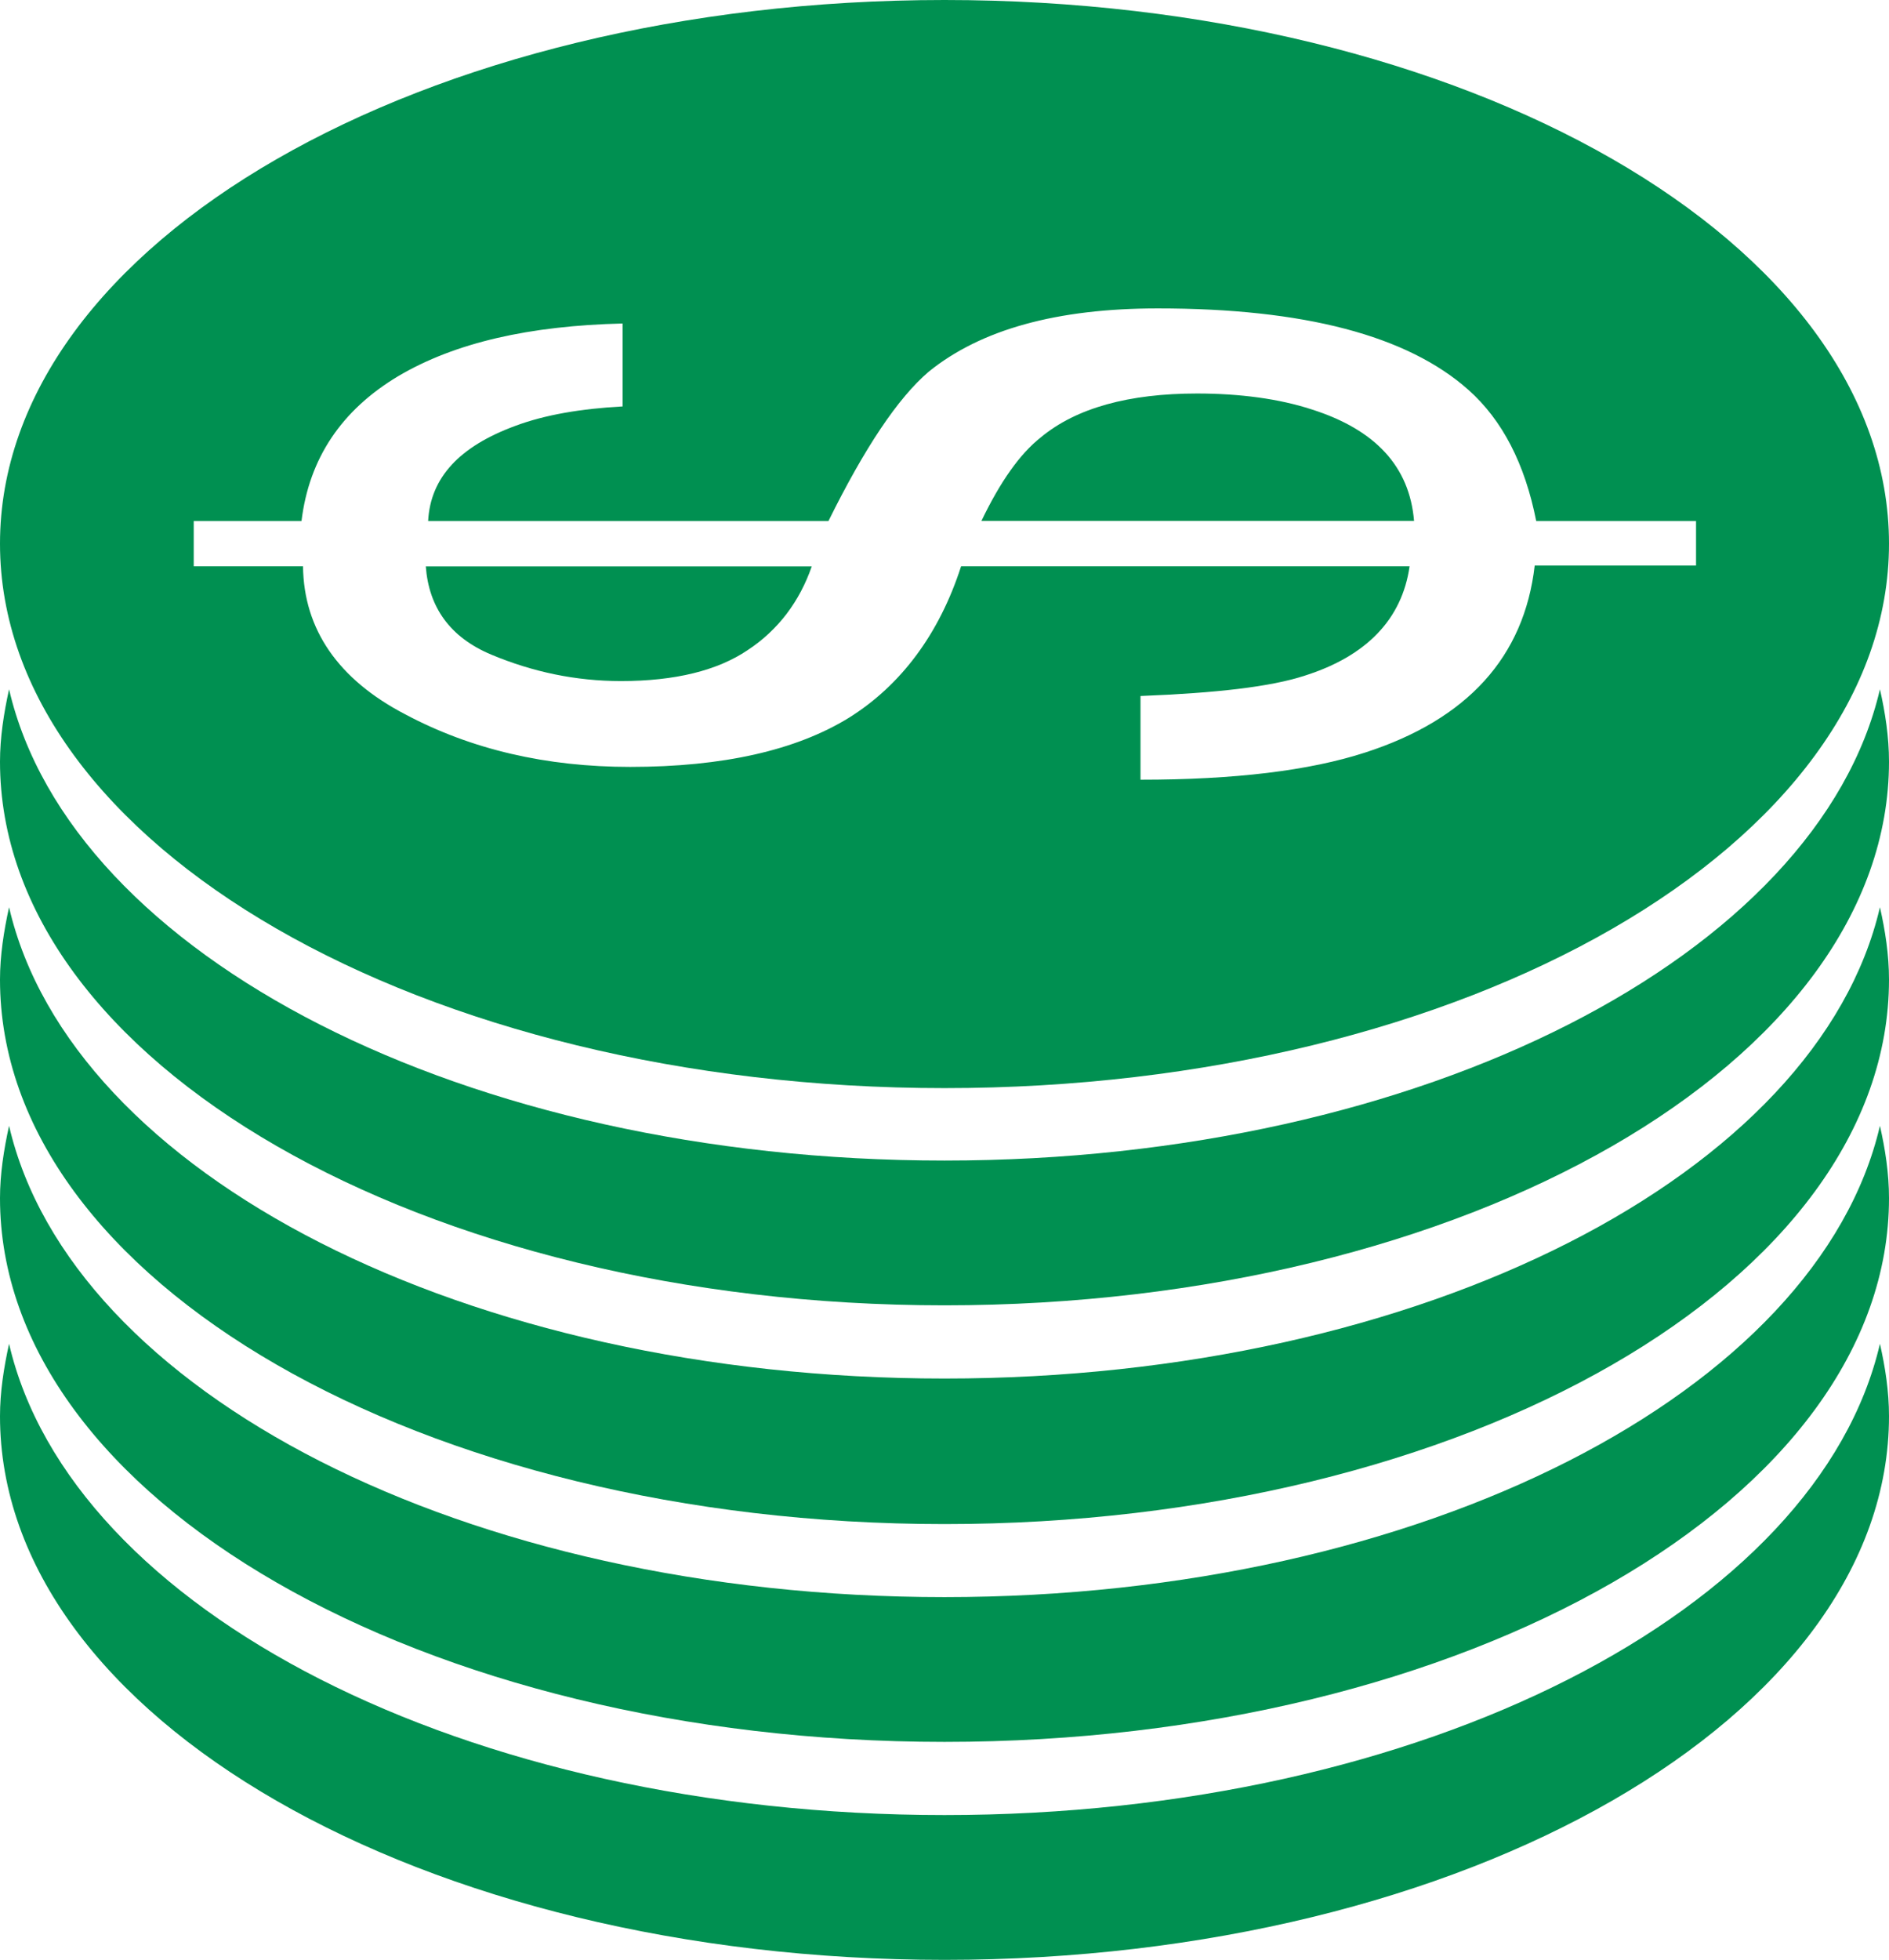
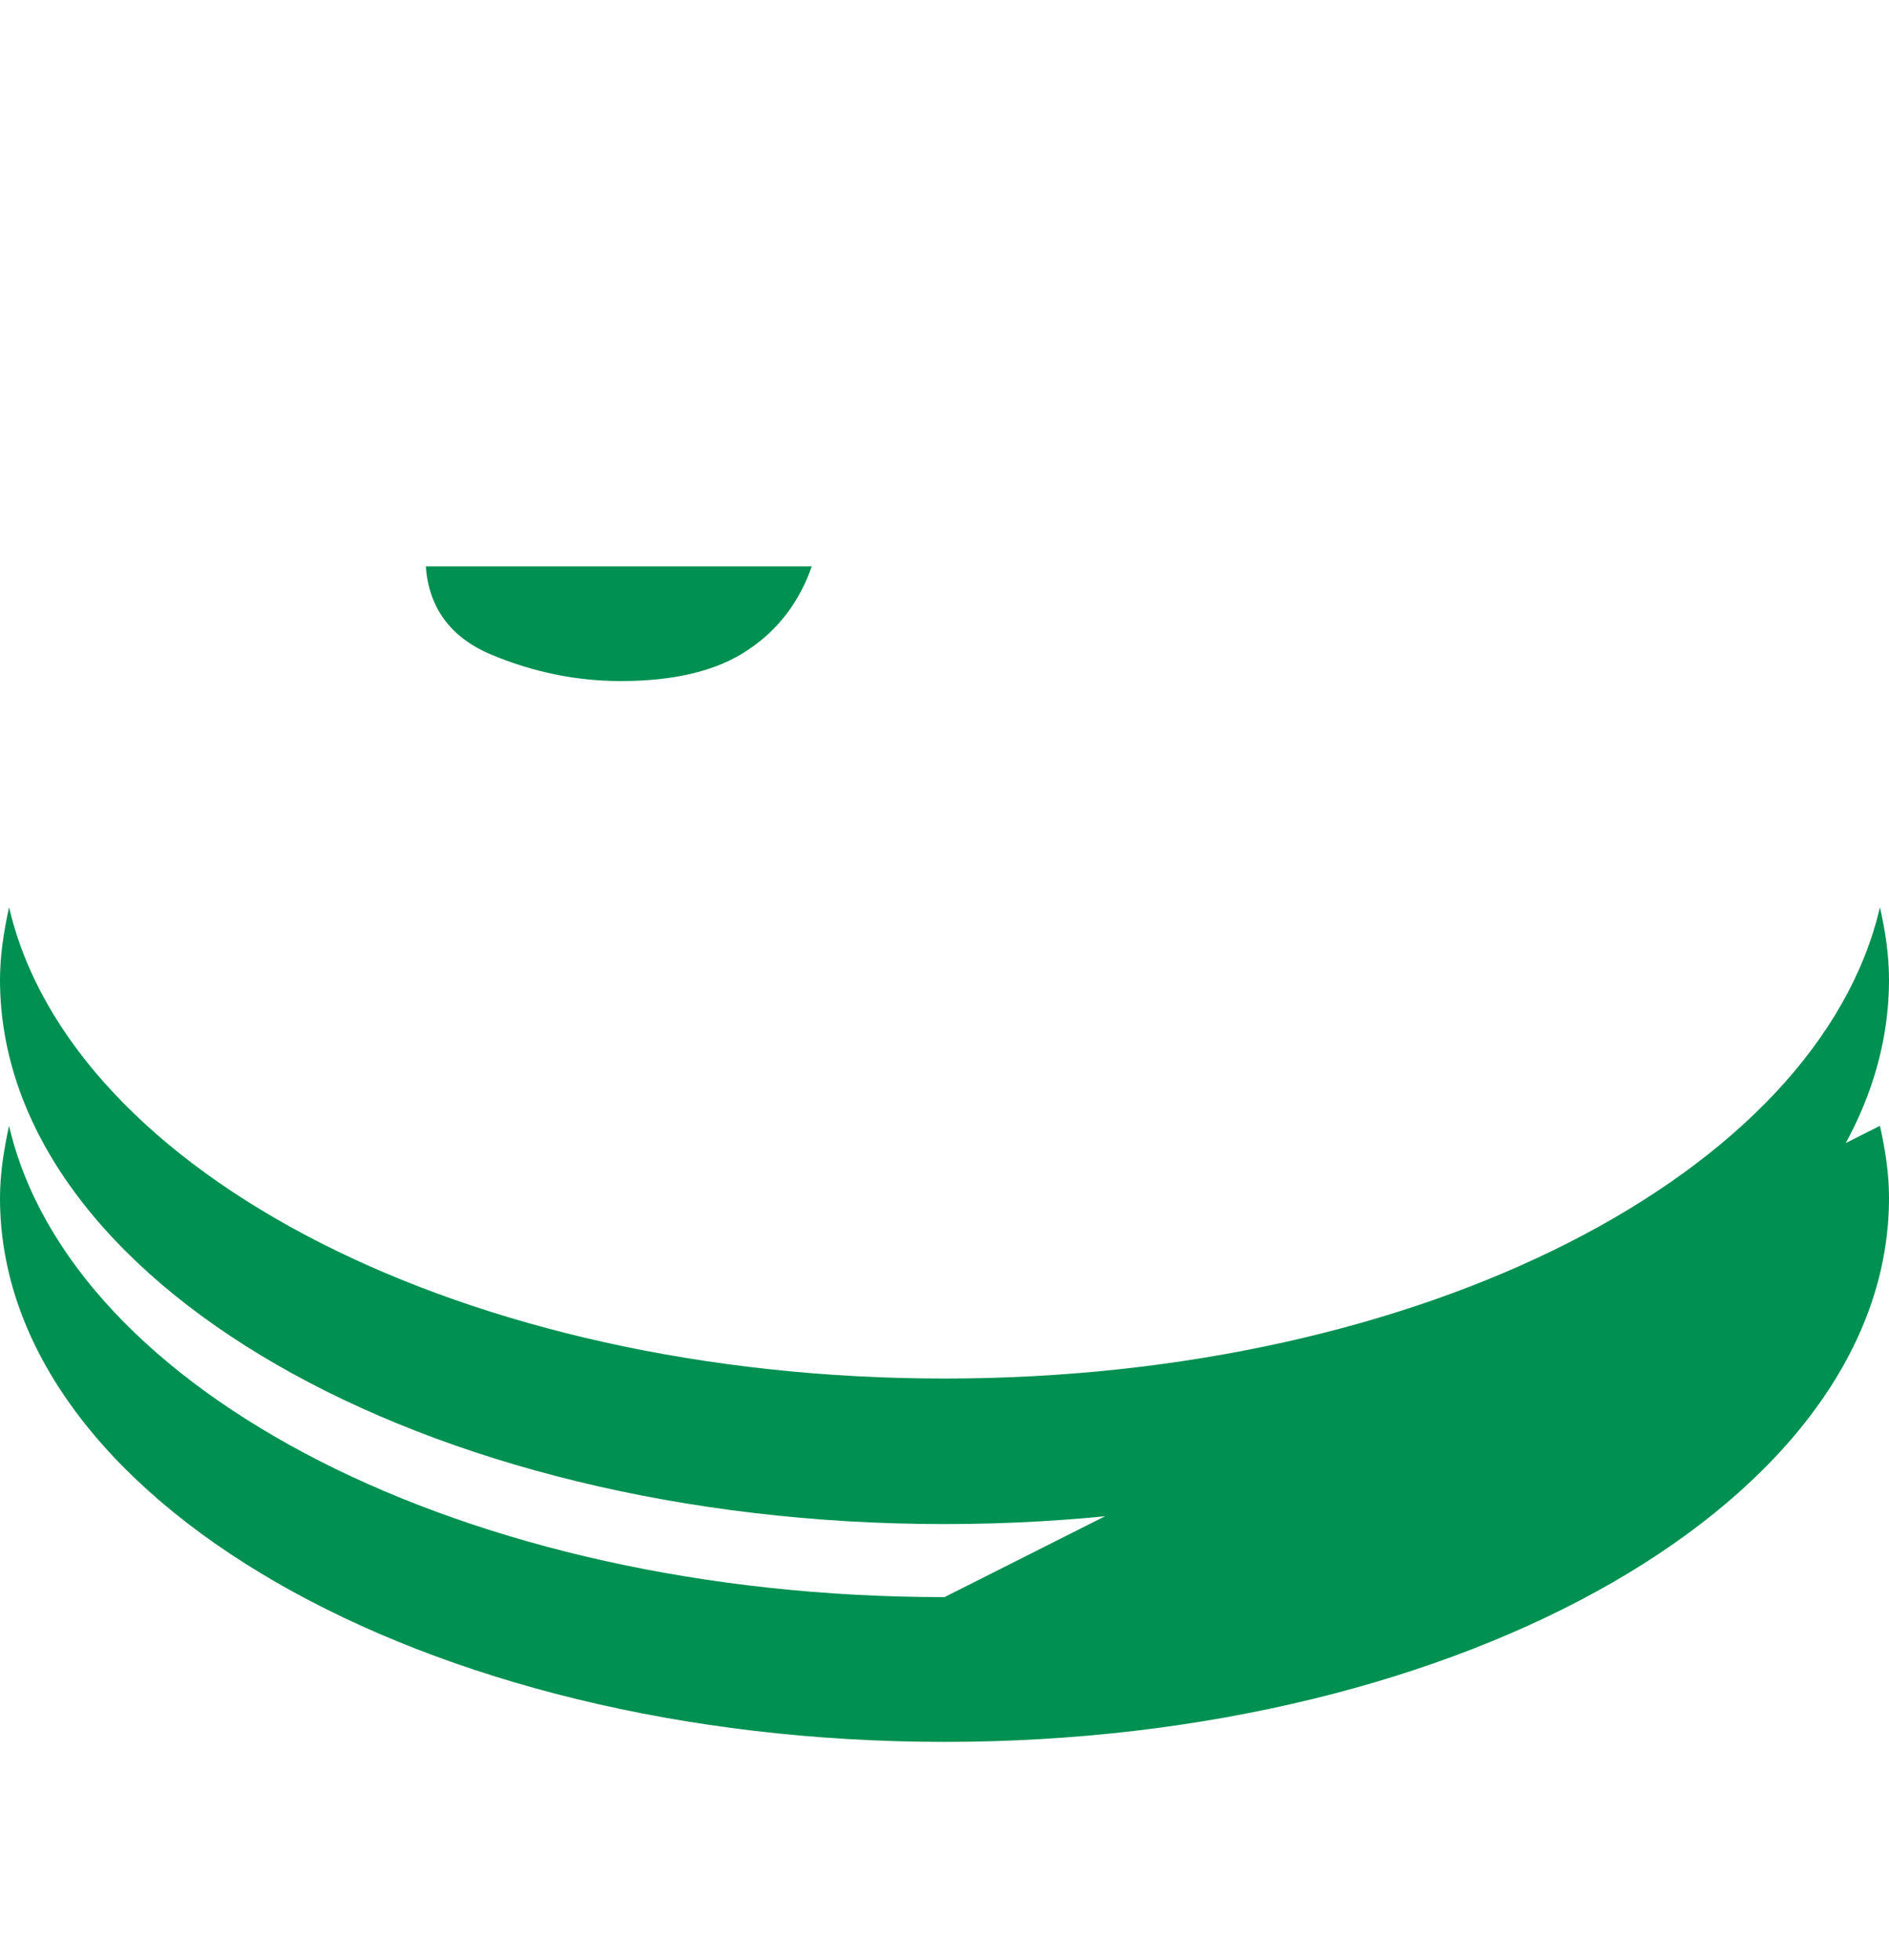
<svg xmlns="http://www.w3.org/2000/svg" width="54" height="56" viewBox="0 0 54 56" fill="none">
-   <path d="M37.493 11.698C36.566 11.396 35.446 11.245 34.218 11.245C32.278 11.245 30.77 11.655 29.757 12.495C29.154 12.969 28.593 13.767 28.055 14.887H40.423C40.294 13.336 39.325 12.28 37.493 11.698Z" fill="#009051" />
  <path d="M14.047 18.708C15.232 19.203 16.46 19.462 17.753 19.462C19.304 19.462 20.511 19.16 21.373 18.578C22.256 17.997 22.86 17.178 23.205 16.186H12.172C12.258 17.35 12.861 18.212 14.047 18.708Z" fill="#009051" />
-   <path d="M27 0C12.067 0 0 6.96 0 15.536C0 24.134 12.089 31.094 27 31.094C41.911 31.094 54 24.134 54 15.536C54 6.939 41.911 0 27 0ZM48.441 16.161H43.872C43.571 18.769 41.955 20.557 39.024 21.505C37.429 22.022 35.296 22.281 32.603 22.281V19.889C34.757 19.803 36.309 19.631 37.3 19.307C39.067 18.747 40.08 17.691 40.295 16.183H27.474C26.849 18.122 25.75 19.587 24.263 20.514C22.755 21.441 20.665 21.915 18.014 21.915C15.623 21.915 13.468 21.419 11.572 20.406C9.675 19.415 8.684 17.993 8.662 16.183H5.538V14.89H8.619C8.835 13.101 9.761 11.722 11.377 10.753C13.015 9.783 15.149 9.309 17.799 9.244V11.614C16.614 11.679 15.579 11.851 14.717 12.175C13.145 12.757 12.304 13.64 12.239 14.89H23.682C24.716 12.8 25.664 11.377 26.547 10.623C28.034 9.417 30.211 8.813 33.098 8.813C37.279 8.813 40.231 9.589 41.976 11.14C42.946 12.002 43.592 13.252 43.915 14.89H48.484V16.161H48.441Z" fill="#009051" />
-   <path d="M27 33.164C13.295 33.164 2.026 27.303 0.259 19.697C0.108 20.386 0 21.076 0 21.765C0 30.341 12.089 37.301 27 37.301C41.911 37.301 54 30.341 54 21.765C54 21.054 53.892 20.364 53.741 19.697C51.974 27.282 40.683 33.164 27 33.164Z" fill="#009051" />
  <path d="M27 39.393C13.295 39.393 2.026 33.532 0.259 25.925C0.108 26.615 0 27.304 0 27.994C0 36.592 12.089 43.552 27 43.552C41.911 43.552 54 36.592 54 27.994C54 27.283 53.892 26.593 53.741 25.925C51.974 33.532 40.683 39.393 27 39.393Z" fill="#009051" />
-   <path d="M27 45.639C13.295 45.639 2.026 39.777 0.259 32.171C0.108 32.86 0 33.55 0 34.239C0 42.816 12.089 49.776 27 49.776C41.911 49.776 54 42.816 54 34.239C54 33.528 53.892 32.839 53.741 32.171C51.974 39.756 40.683 45.639 27 45.639Z" fill="#009051" />
-   <path d="M27 51.867C13.295 51.867 2.026 46.006 0.259 38.4C0.108 39.089 0 39.779 0 40.468C0 49.066 12.089 56.005 27 56.005C41.911 56.005 54 49.045 54 40.468C54 39.757 53.892 39.068 53.741 38.4C51.974 46.006 40.683 51.867 27 51.867Z" fill="#009051" />
+   <path d="M27 45.639C13.295 45.639 2.026 39.777 0.259 32.171C0.108 32.86 0 33.55 0 34.239C0 42.816 12.089 49.776 27 49.776C41.911 49.776 54 42.816 54 34.239C54 33.528 53.892 32.839 53.741 32.171Z" fill="#009051" />
</svg>